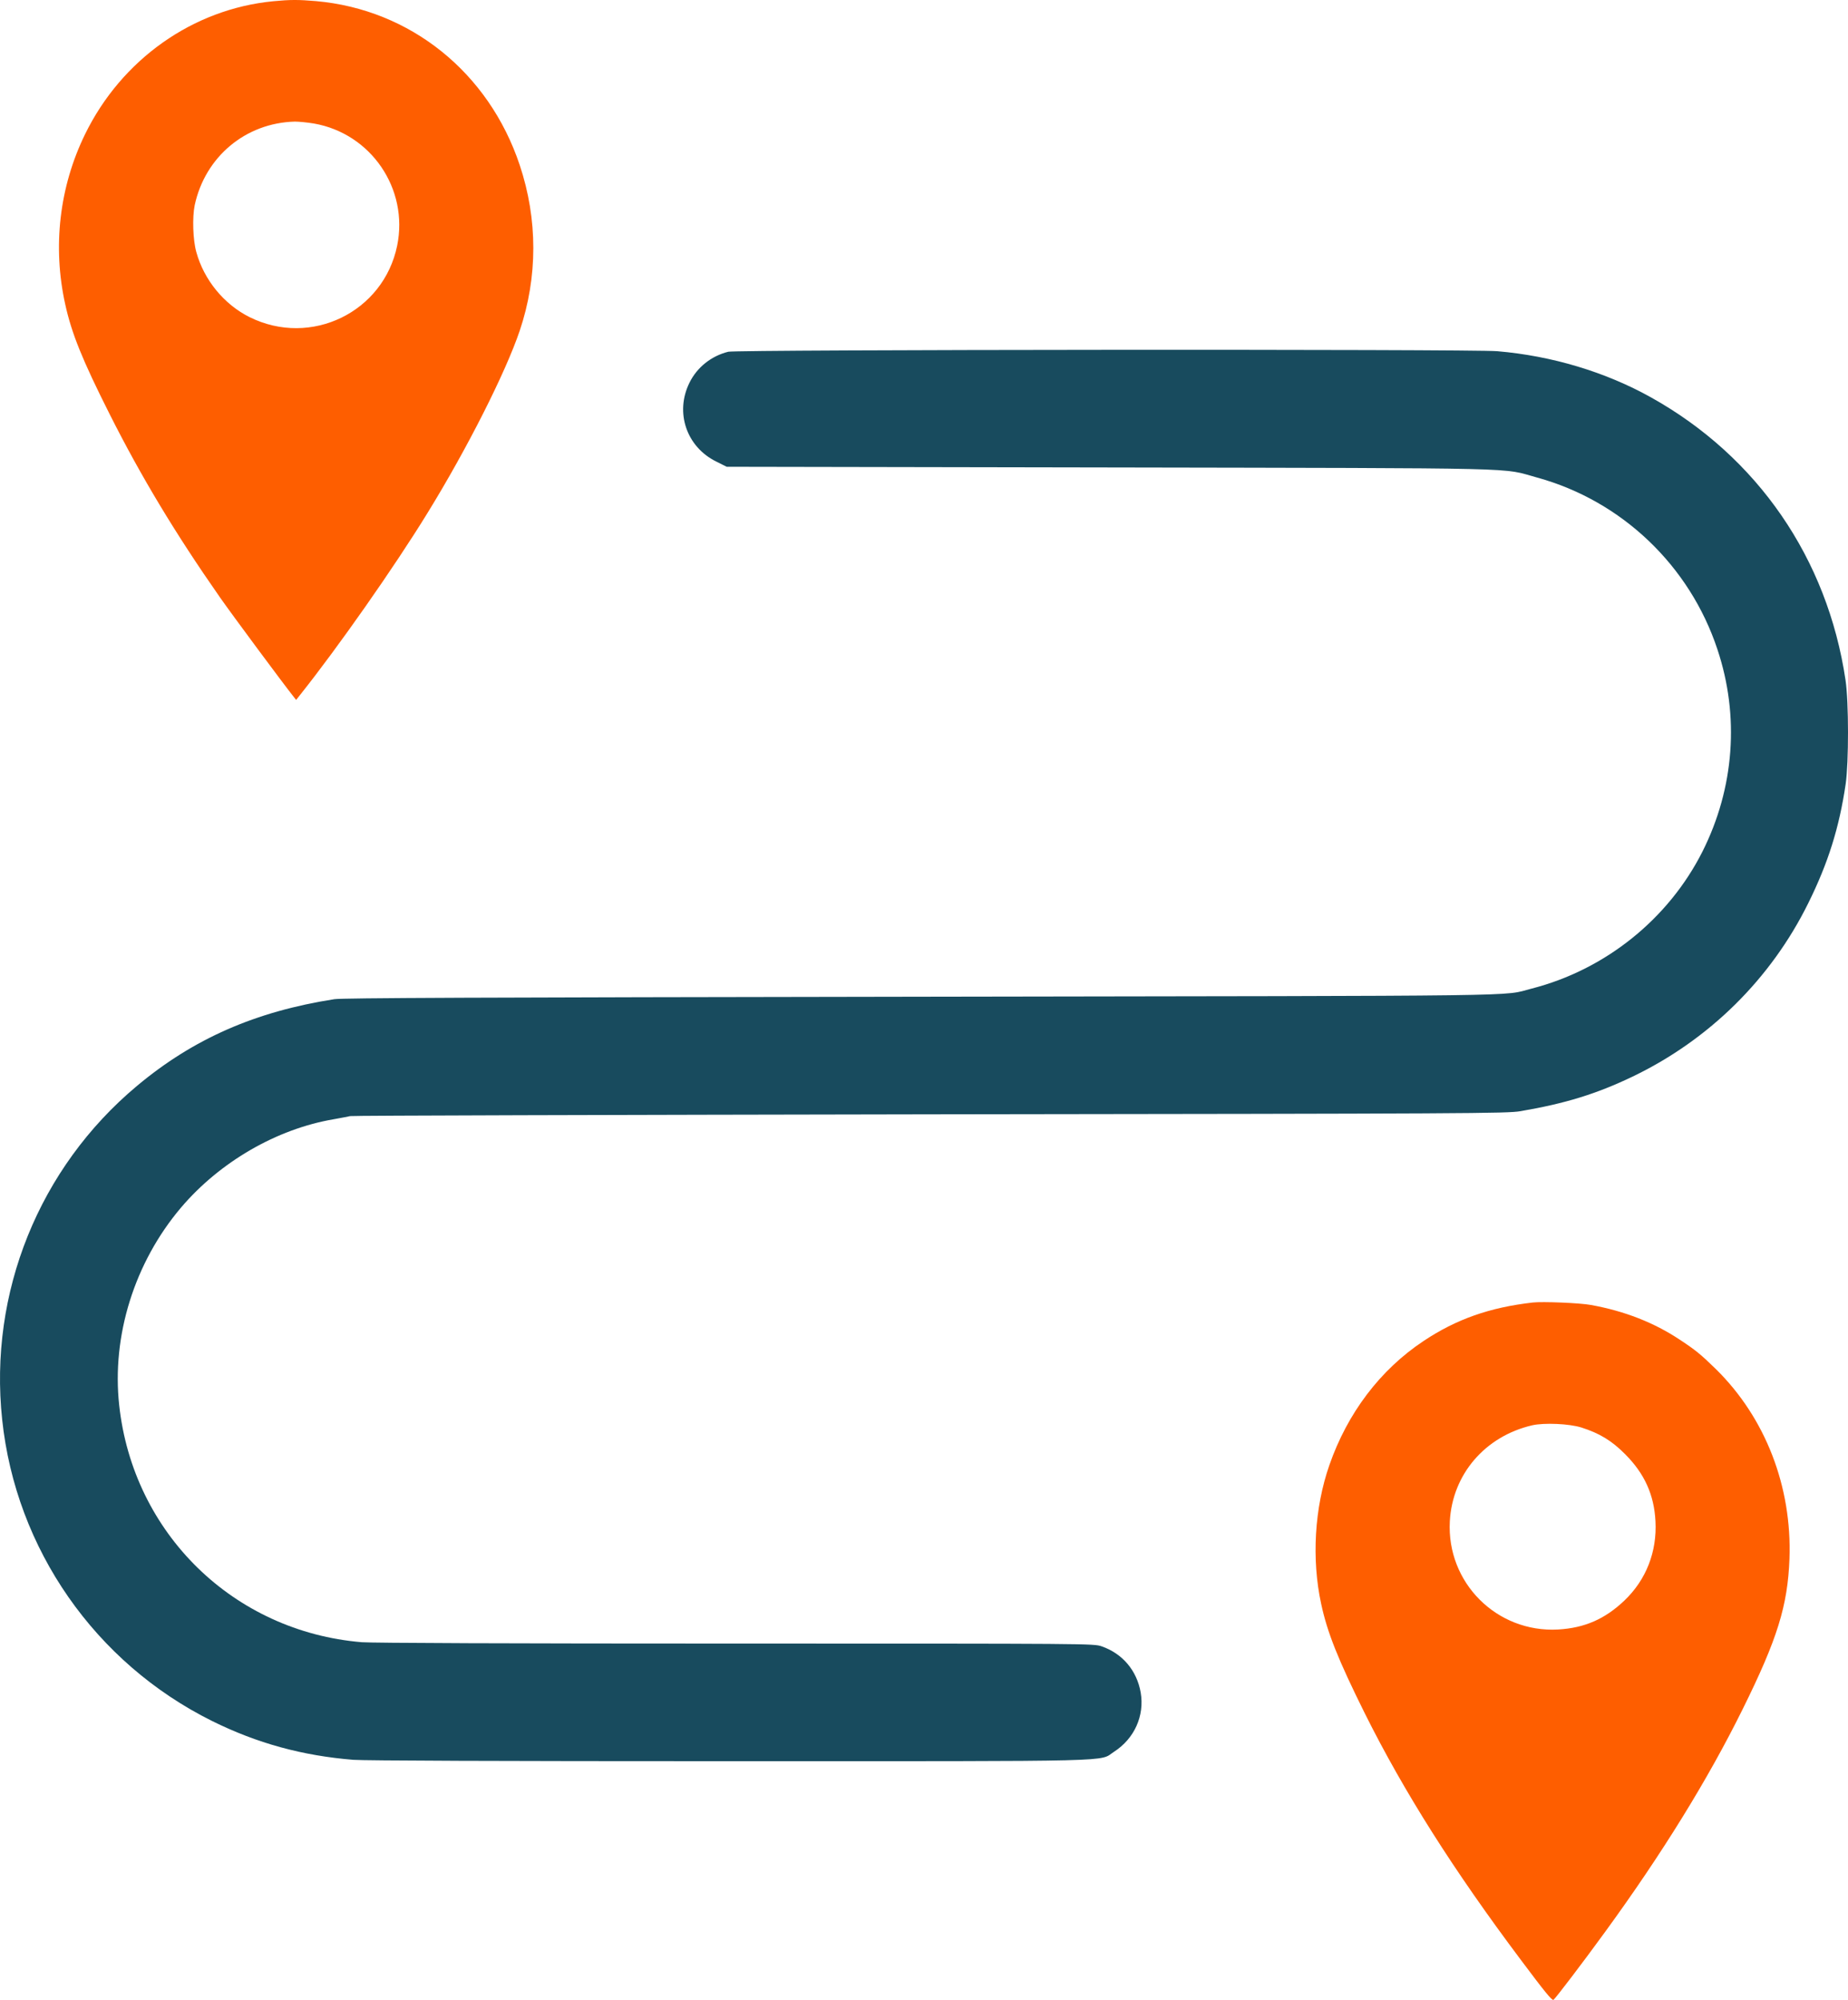
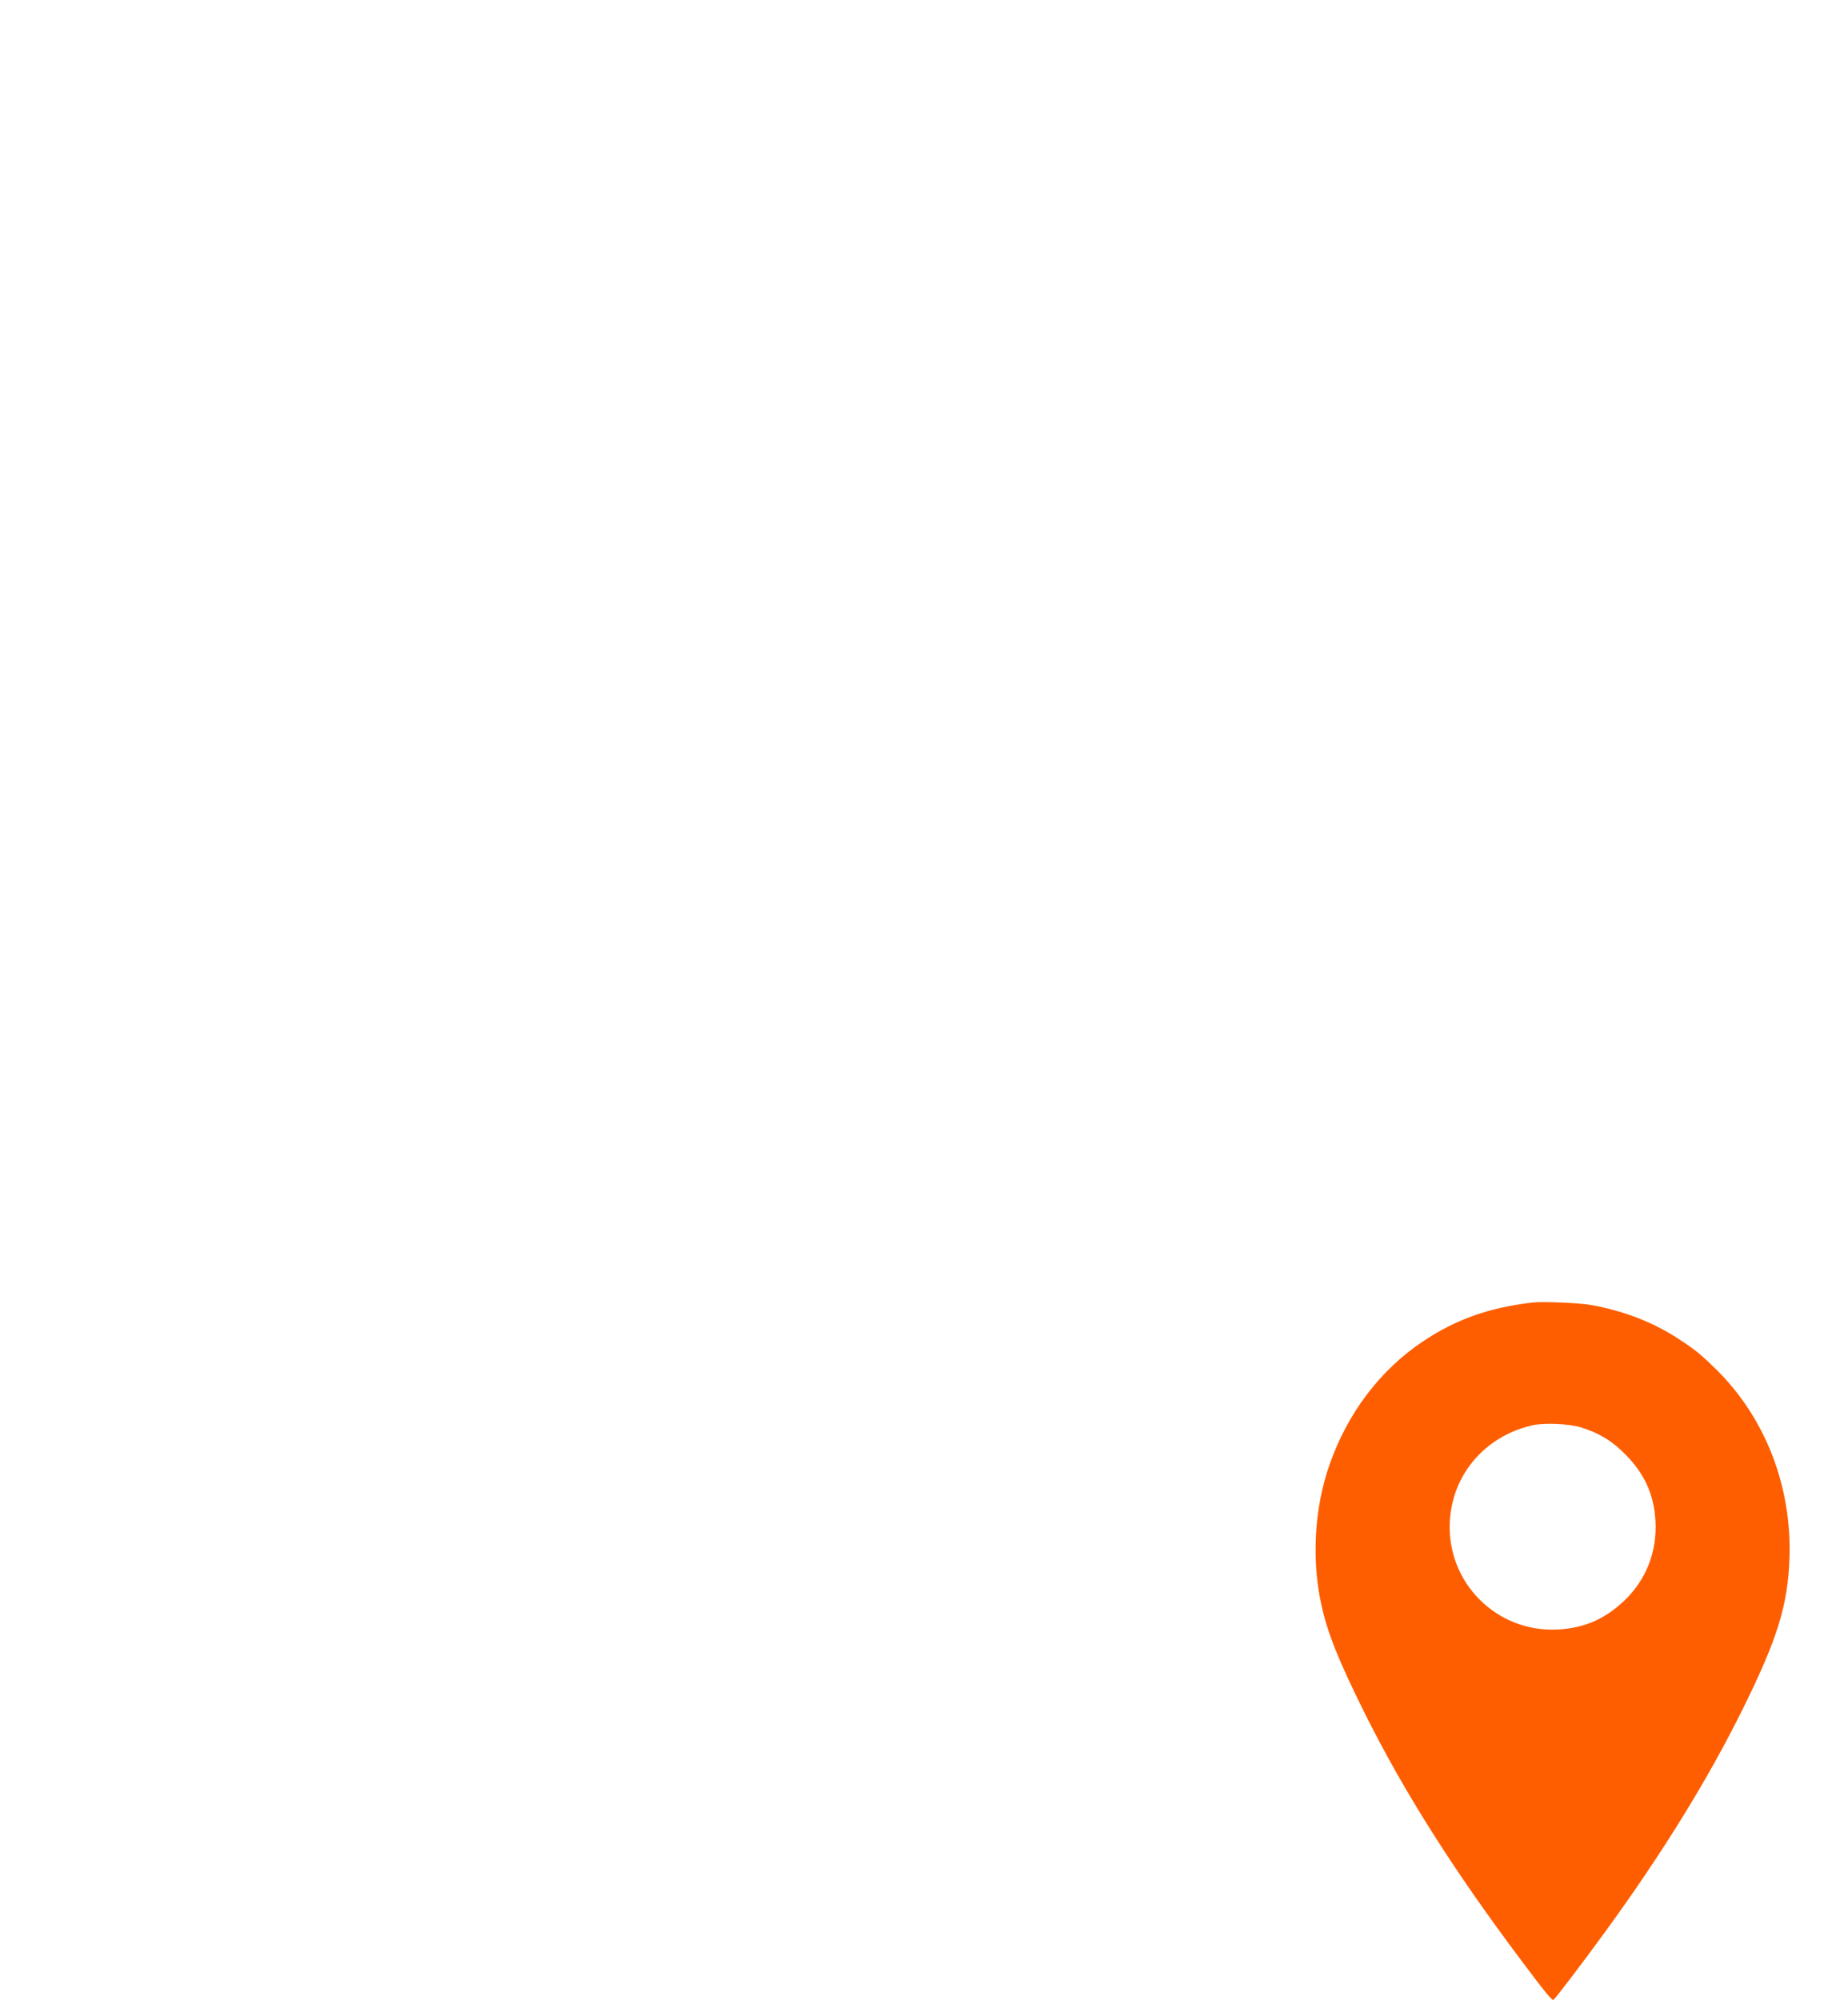
<svg xmlns="http://www.w3.org/2000/svg" xmlns:ns1="http://sodipodi.sourceforge.net/DTD/sodipodi-0.dtd" xmlns:ns2="http://www.inkscape.org/namespaces/inkscape" version="1.0" width="1351.598pt" height="1462.352pt" viewBox="0 0 1351.598 1462.352" preserveAspectRatio="xMidYMid" id="svg10" ns1:docname="f04.svg" ns2:version="1.2.1 (9c6d41e410, 2022-07-14)">
  <defs id="defs14" />
  <ns1:namedview id="namedview12" pagecolor="#ffffff" bordercolor="#000000" borderopacity="0.25" ns2:showpageshadow="2" ns2:pageopacity="0.0" ns2:pagecheckerboard="0" ns2:deskcolor="#d1d1d1" ns2:document-units="pt" showgrid="false" ns2:zoom="0.310875" ns2:cx="588.66104" ns2:cy="979.49337" ns2:window-width="1920" ns2:window-height="1010" ns2:window-x="-6" ns2:window-y="-6" ns2:window-maximized="1" ns2:current-layer="svg10" />
-   <path d="M 199.785,0.913 C 140.985,6.613 88.885,43.513 62.185,98.213 c -18.8,38.5 -23.8,82.2 -14.5,124.2 4.7,21.5 12.7,41.1 32.5,80.4 22.9,45.5 48,87.2 80.7,134 9.3,13.3 46.2,63 53.9,72.7 l 1.8,2.3 2.6,-3.3 c 28,-35.1 69.4,-94.2 93.3,-133.1 29,-47 57.3,-103 67.6,-133.5 13.3,-39.4 13.3,-81.5 0,-121.3 -22.6,-67.6 -79.9,-113.7 -149,-119.8 -13,-1.1 -18.7,-1.1 -31.3,0.1 z m 29.8,89.4 c 41.8,7.3 69.4,47.8 60.9,89.3 -10,48.7 -63.1,74.5 -107.9,52.3 -18.7,-9.3 -33.4,-27.2 -39,-47.6 -2.5,-8.8 -3,-25.4 -1.2,-34.2 7.6,-35.5 37.3,-60.3 73.3,-61.2 2.8,0 9.1,0.6 13.9,1.4 z" id="path2" style="fill:#fe5e00;fill-opacity:1;stroke:none;stroke-width:0.1" />
-   <path d="m 532.585,257.213 c -12.4,3.1 -22.8,11.4 -28.3,22.6 -10.8,21.8 -2.2,47 19.6,57.7 l 7.6,3.8 280,0.5 c 312,0.6 285.7,0 312.8,7.4 61.8,17 111.5,64.3 131.8,125.6 16.3,48.8 12.4,101.4 -10.9,147.8 -24.9,49.4 -71.1,86.5 -125.1,100.3 -22.3,5.7 11.5,5.2 -446.5,5.9 -327.1,0.5 -422.8,0.9 -429,1.8 -57.7,9 -103.2,28.9 -144.5,63.5 -71.5,59.8 -108.4,151.1 -98.5,243.9 10,94.7 68,177.9 153.5,220.4 32.9,16.3 66.1,25.4 103.4,28.4 8.3,0.6 106.3,1 274.8,1 292,0 270,0.5 281.5,-6.9 14.9,-9.6 22.4,-26.3 19.5,-43.3 -2.8,-16.1 -13.3,-28.5 -28.6,-33.8 -5.9,-2 -7.6,-2 -267.5,-2 -164.4,0 -266.1,-0.4 -273.6,-1 -93.7,-7.8 -167.2,-79.5 -177.4,-173.2 -5.6,-50.9 11.2,-104.5 45.2,-144.6 28.4,-33.4 69.9,-57.5 111.7,-64.6 5.2,-0.9 10.6,-2 12,-2.3 1.4,-0.4 192.2,-0.9 424,-1.3 397.9,-0.5 422.1,-0.6 432,-2.3 32.7,-5.6 55.5,-12.6 82,-25.3 56,-26.9 101.1,-71.4 128.5,-126.9 14.5,-29.3 22.6,-55.1 27.3,-87 2.3,-16.1 2.3,-59.8 -0.1,-76 -13.2,-88.9 -64.4,-163.3 -142.2,-206.7 -33.3,-18.6 -72.5,-30.4 -112.5,-33.8 -18.3,-1.6 -556.1,-1.2 -562.5,0.4 z" id="path4" style="fill:#00394d;fill-opacity:0.906;stroke:none;stroke-width:0.1" />
  <path d="m 1121.085,952.413 c -31.6,3.6 -56,12.2 -80,28.2 -31.6,21 -55.6,52.7 -68.8,90.7 -10.9,31.2 -13.1,68.8 -6,101.5 4.5,21 12.4,40.7 31.9,80 28.7,57.5 64.9,114.7 114.3,180.5 17.5,23.4 22.6,29.6 23.7,29 1.4,-0.9 21.8,-27.7 38,-50 41.5,-57 75,-111.2 100.4,-162.6 25.4,-51.3 32.9,-75.6 34.2,-109.9 1.9,-52.8 -17.6,-103.1 -53.8,-138.7 -11.2,-10.9 -14.6,-13.7 -26.4,-21.5 -18.8,-12.5 -40.5,-21 -65,-25.4 -7.8,-1.5 -35.5,-2.6 -42.5,-1.8 z m 35.5,91.4 c 13.2,4.2 22.2,9.6 32,19.5 14.1,14.1 21.2,29.6 22.2,49 1.2,22.3 -6.8,42.9 -22.8,58.1 -14.2,13.5 -29.1,20 -48.4,21.1 -44.9,2.5 -81.7,-34.3 -79.2,-79.2 1.9,-34.3 25.8,-62.1 60.2,-70.1 8.8,-2 27.1,-1.2 36,1.6 z" id="path6" style="fill:#fe5e00;fill-opacity:1;stroke:none;stroke-width:0.1" />
</svg>